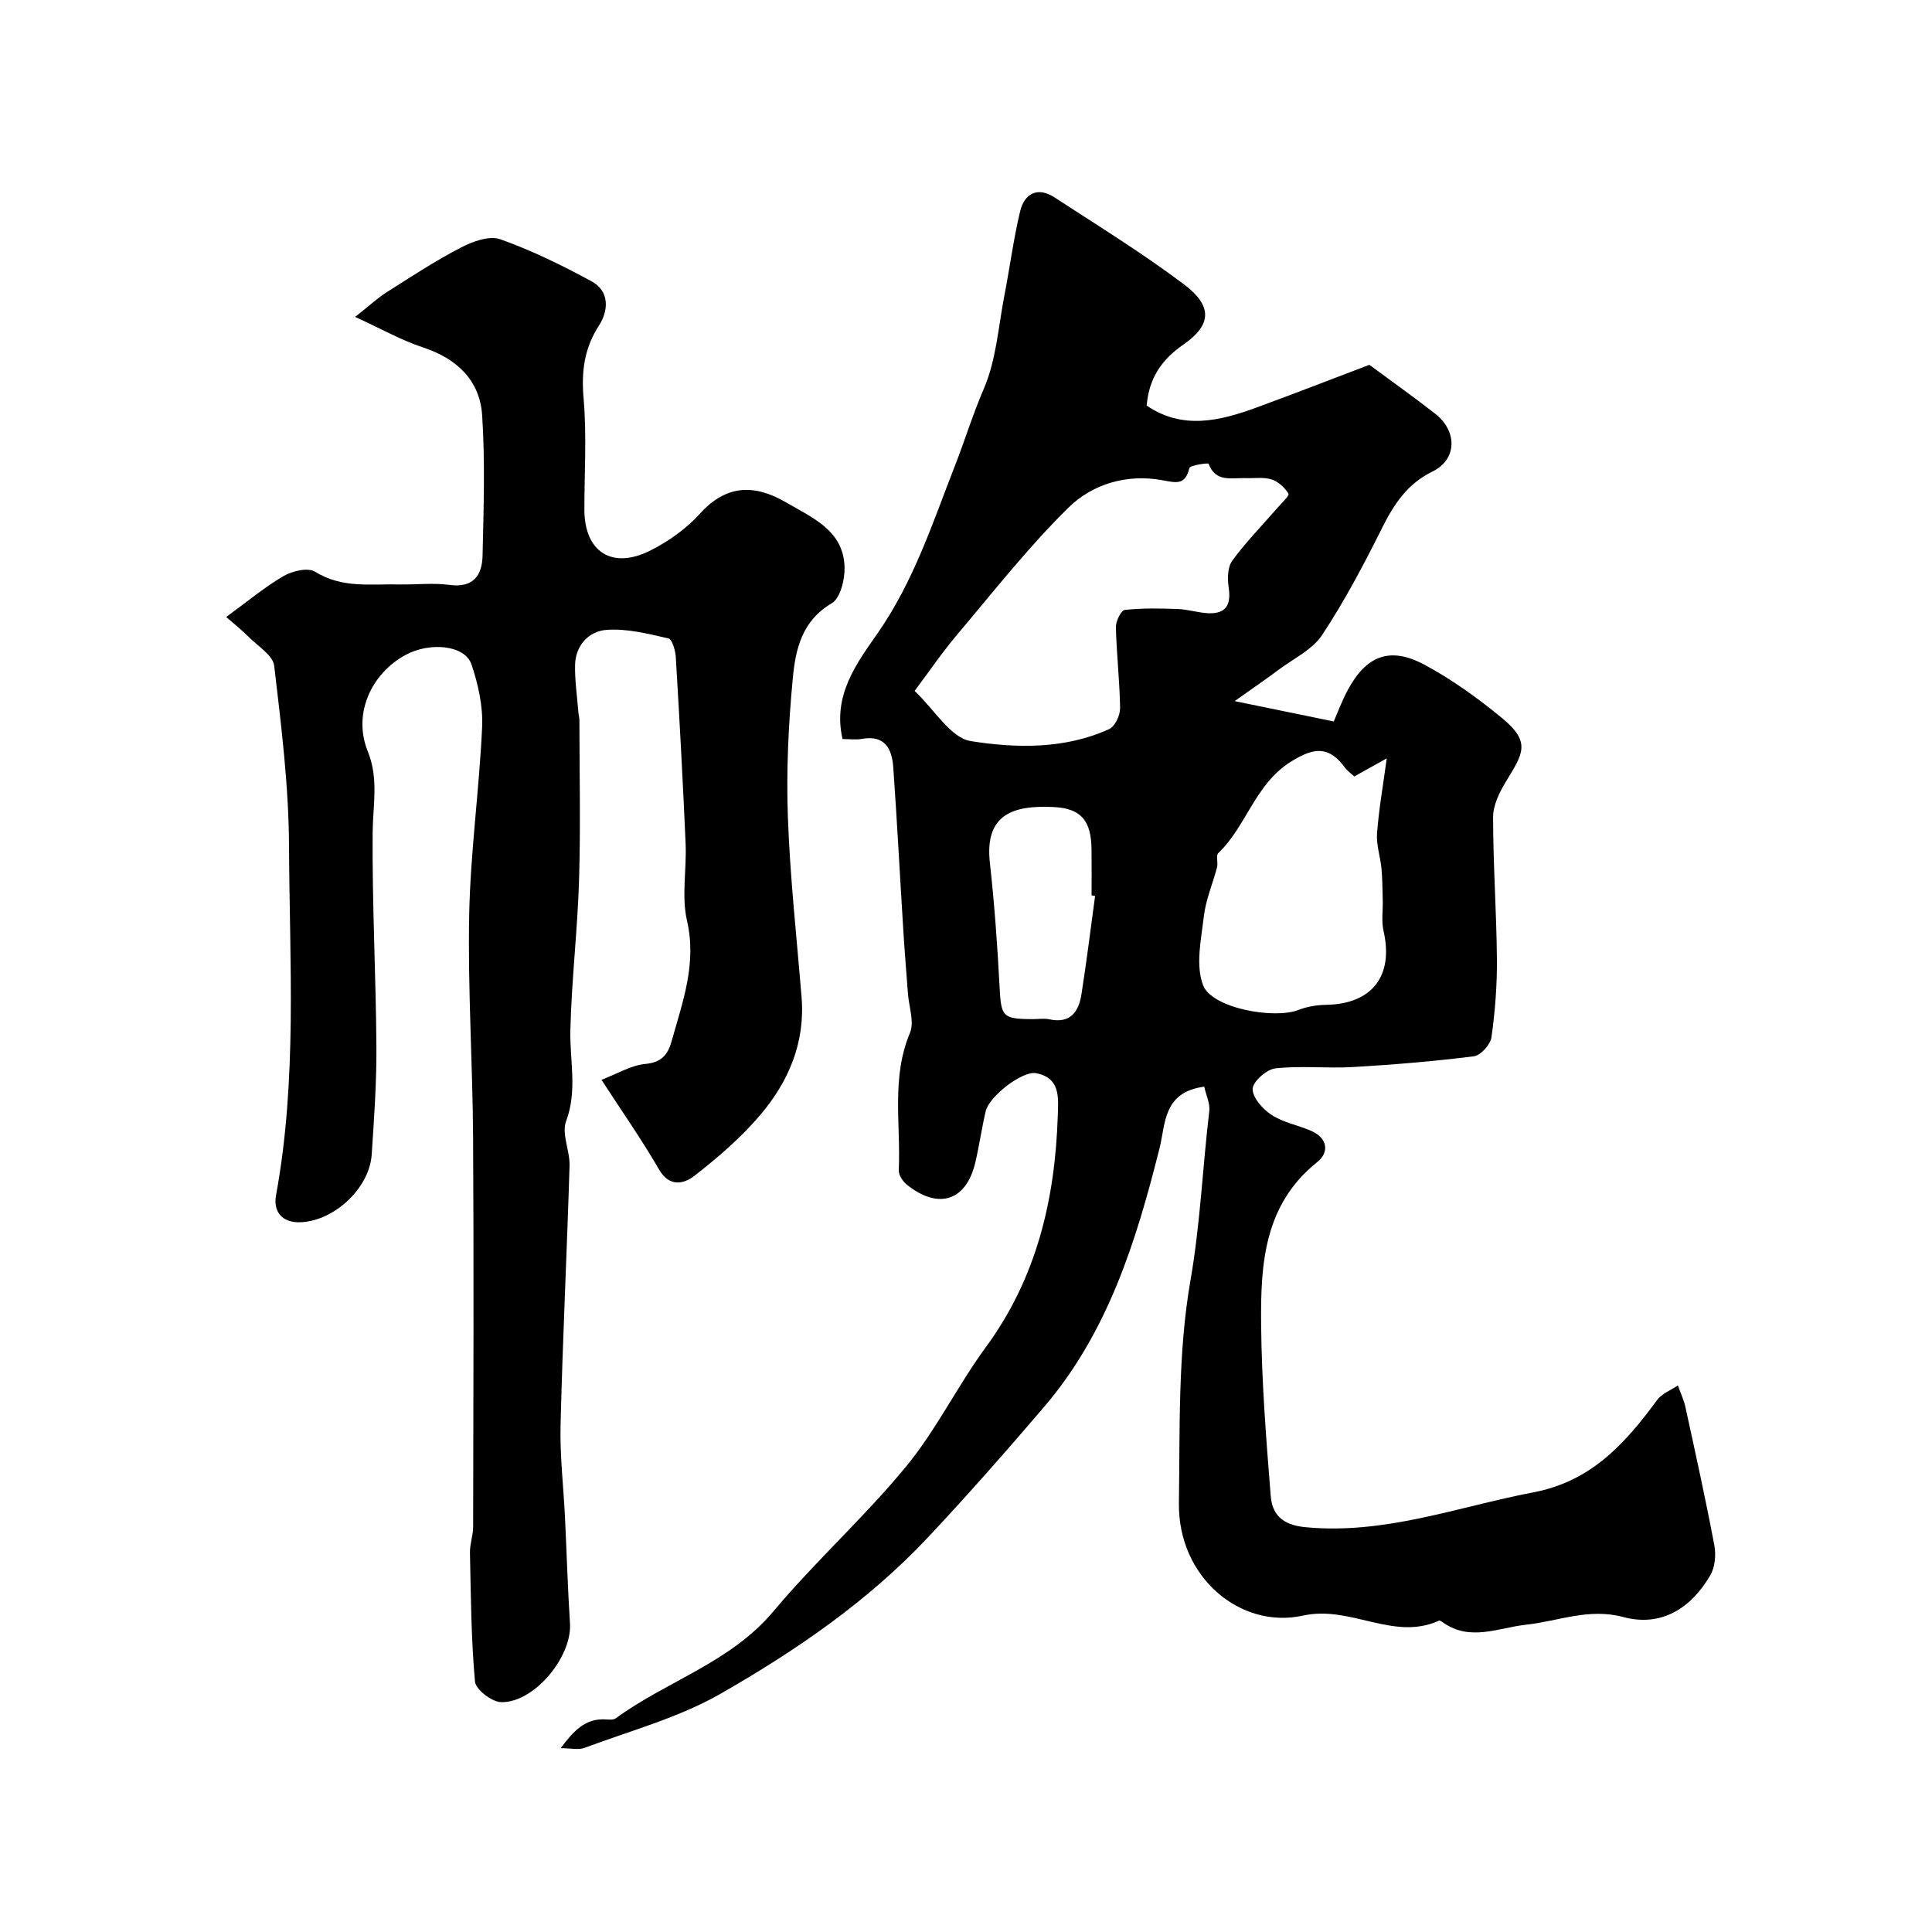
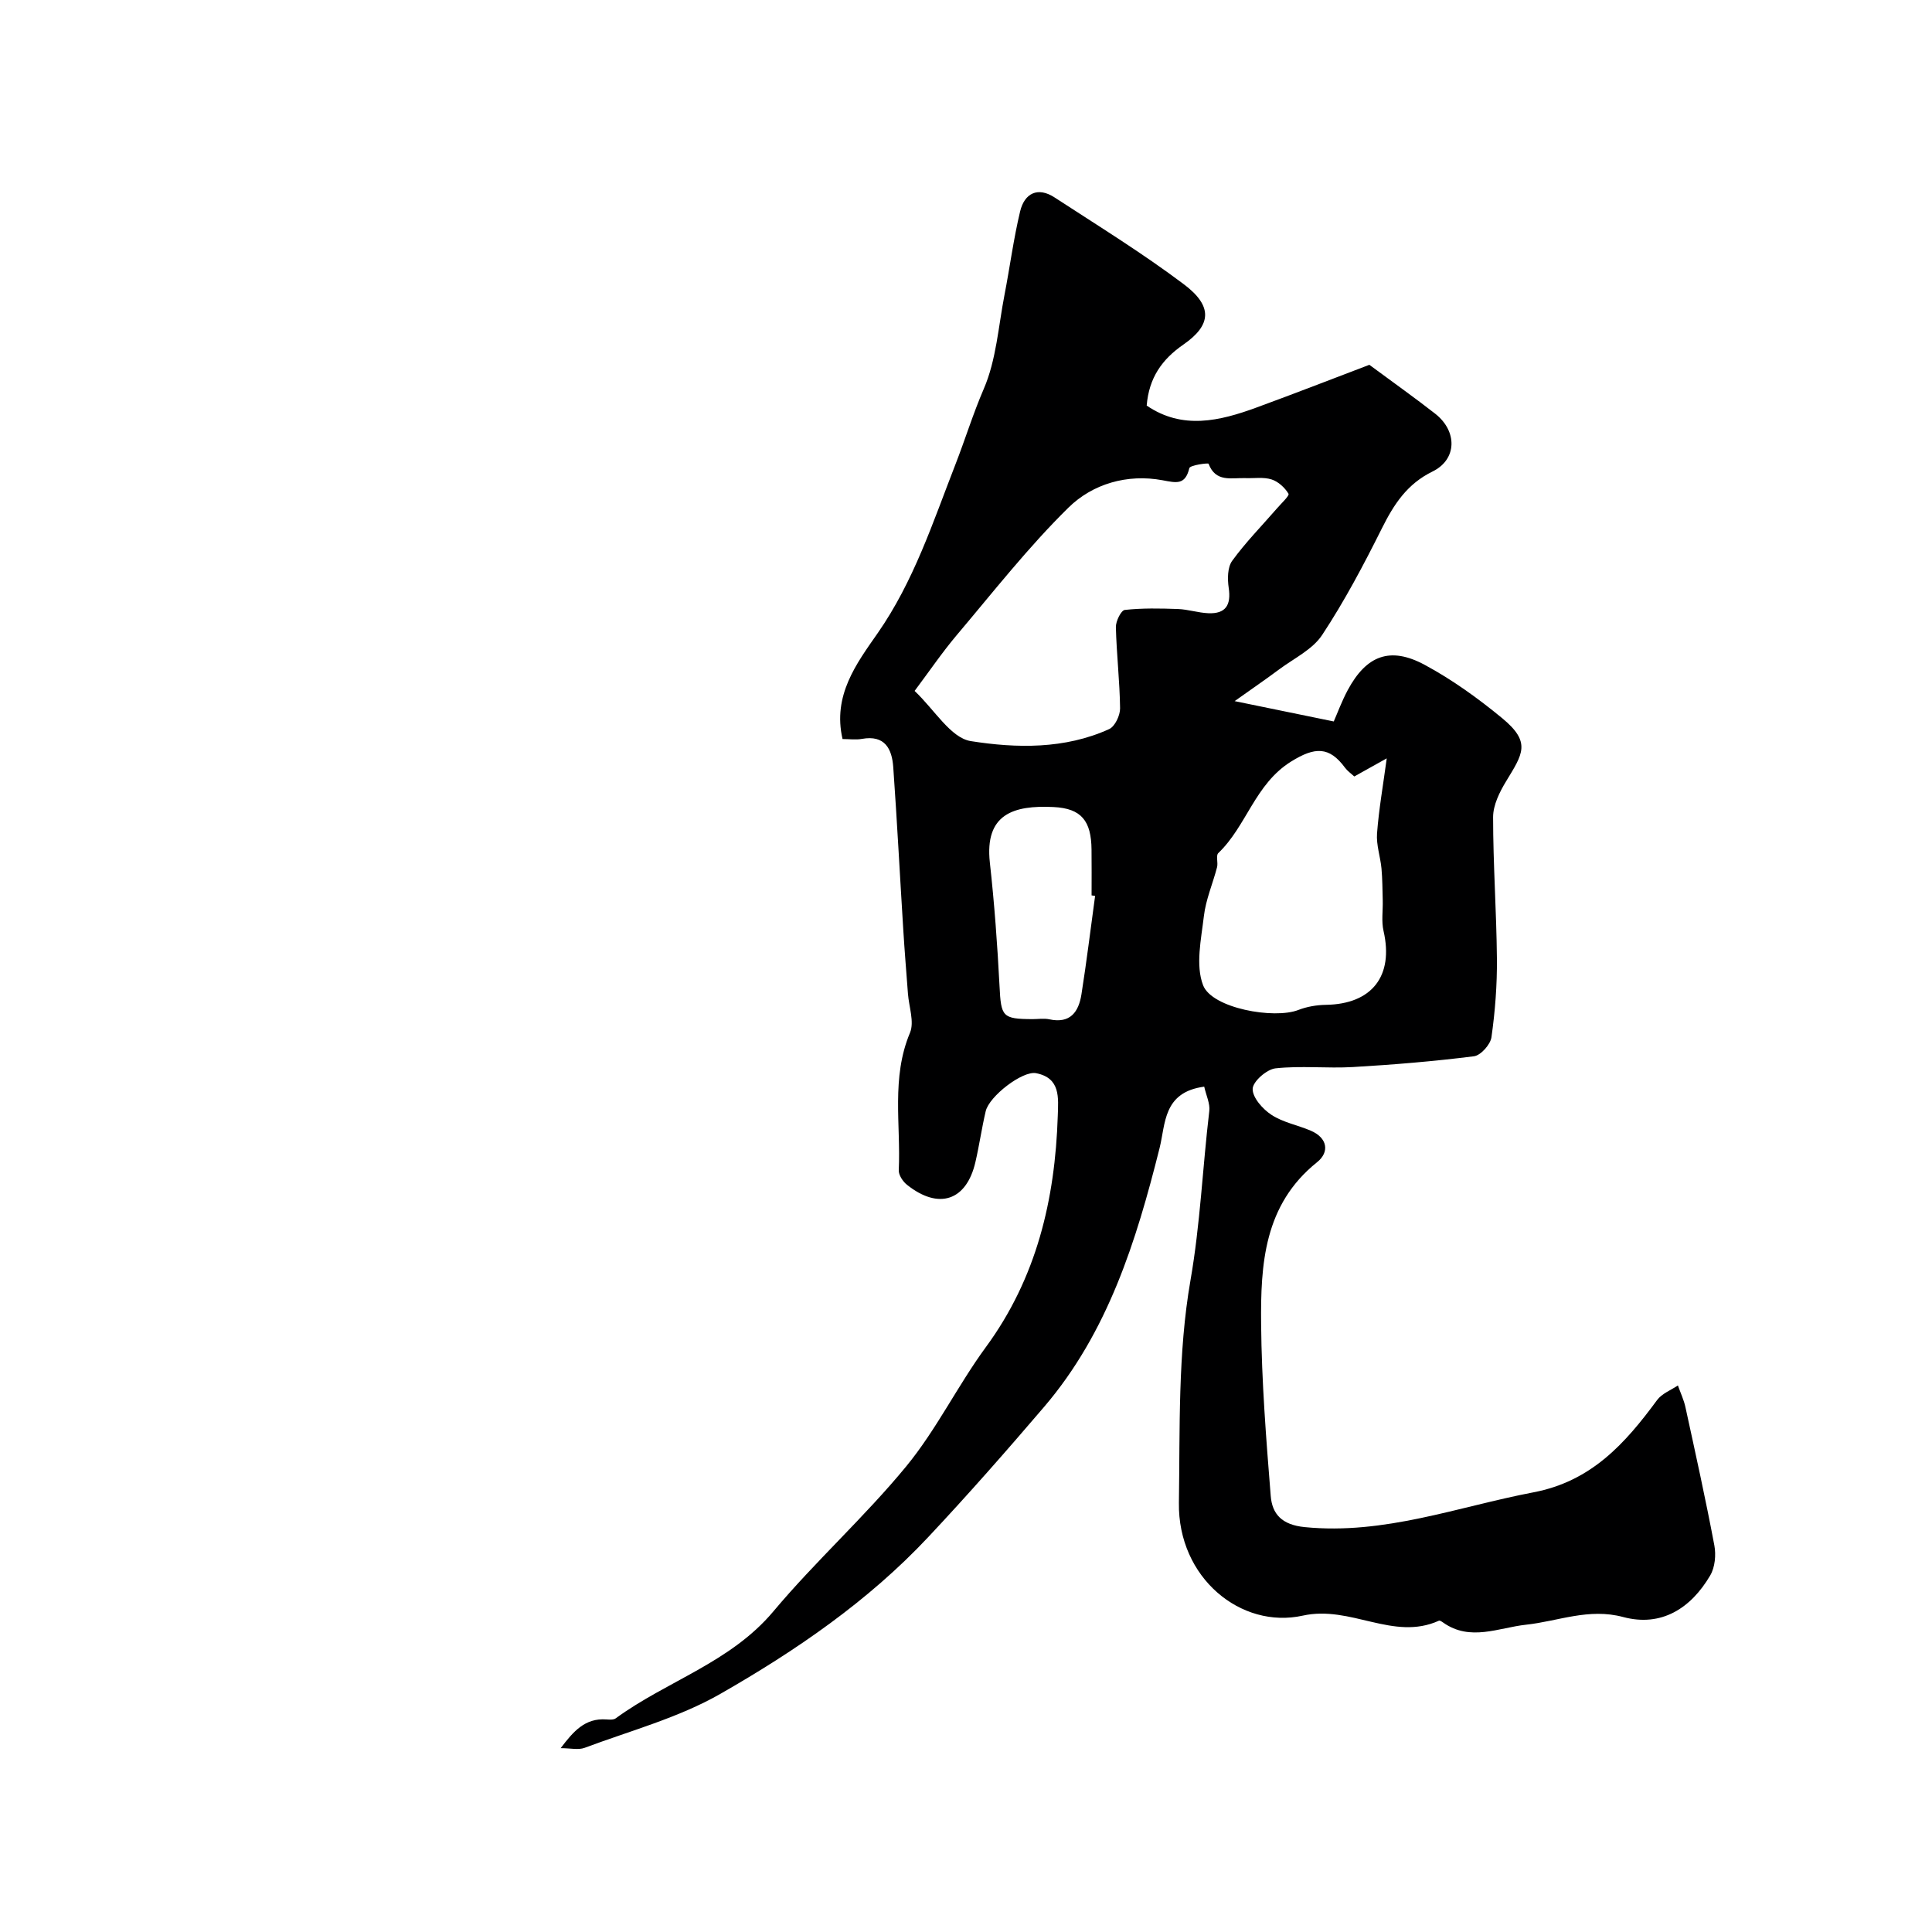
<svg xmlns="http://www.w3.org/2000/svg" enable-background="new 0 0 400 400" viewBox="0 0 400 400">
  <path d="m249.32 224.98c-8.56 1.15-7.98 7.7-9.25 12.75-4.83 19.26-10.68 38.07-23.88 53.53-7.82 9.15-15.77 18.2-24.01 26.98-12.45 13.28-27.42 23.52-43.06 32.47-8.66 4.95-18.64 7.62-28.08 11.16-1.29.48-2.91.07-4.96.07 2.65-3.5 5.04-6.26 9.44-5.95.65.04 1.49.11 1.95-.22 10.61-7.76 23.76-11.55 32.65-22.15 8.71-10.39 18.89-19.55 27.49-30.01 6.26-7.61 10.65-16.72 16.5-24.7 10.51-14.32 14.33-30.54 14.89-47.86.12-3.78.6-7.86-4.49-8.86-2.79-.55-9.69 4.75-10.43 7.87-.82 3.48-1.32 7.04-2.13 10.53-1.85 8.03-7.61 9.95-14.18 4.7-.85-.68-1.73-2.01-1.69-3 .44-9.49-1.59-19.14 2.32-28.46.94-2.25-.22-5.38-.42-8.11-.33-4.43-.7-8.86-.97-13.29-.7-11.2-1.28-22.4-2.07-33.59-.27-3.79-1.72-6.72-6.49-5.86-1.26.23-2.6.03-4.01.03-2.1-9.05 2.92-15.68 7.26-21.9 7.49-10.75 11.45-22.99 16.09-34.9 2.03-5.2 3.65-10.51 5.89-15.7 2.59-5.99 3.02-12.92 4.29-19.46 1.12-5.76 1.87-11.61 3.24-17.3.9-3.74 3.65-5.14 7.13-2.87 9.01 5.87 18.2 11.53 26.78 17.99 6 4.51 5.73 8.42-.1 12.46-4.45 3.08-7.14 6.89-7.61 12.64 7.4 5.05 15.08 3.21 22.72.41 8.19-3 16.32-6.17 23.38-8.85 5.37 3.97 9.58 6.95 13.64 10.13 4.62 3.63 4.53 9.47-.56 11.96-5.27 2.58-7.99 6.78-10.47 11.74-3.77 7.55-7.74 15.07-12.38 22.1-2 3.03-5.85 4.85-8.92 7.14-2.68 2-5.45 3.89-9.2 6.56 7.52 1.54 13.58 2.79 20.52 4.21.73-1.65 1.65-4.18 2.92-6.54 3.84-7.12 8.74-9.03 15.87-5.2 5.71 3.07 11.08 6.94 16.09 11.07 6.07 5.01 4.23 7.4.79 13.08-1.35 2.22-2.68 4.92-2.68 7.4 0 9.77.7 19.53.79 29.3.05 5.43-.37 10.9-1.13 16.27-.21 1.51-2.23 3.77-3.63 3.94-8.31 1.05-16.67 1.74-25.04 2.23-5.34.31-10.75-.31-16.04.27-1.82.2-4.68 2.71-4.73 4.24-.05 1.8 2.08 4.21 3.9 5.39 2.39 1.57 5.43 2.12 8.12 3.27 3.51 1.5 3.92 4.45 1.32 6.53-11.01 8.81-11.71 21.15-11.59 33.52.11 11.87 1.04 23.74 1.99 35.58.3 3.76 2.31 5.98 7.02 6.45 16.51 1.64 31.66-4.2 47.38-7.2 12.01-2.29 18.99-10.13 25.6-19.11.98-1.34 2.84-2.03 4.3-3.02.53 1.51 1.24 2.99 1.57 4.54 2.07 9.51 4.18 19.02 5.98 28.59.37 1.97.13 4.53-.86 6.21-4 6.81-10.11 10.72-18.01 8.61-7.16-1.92-13.44.87-20.13 1.59-5.66.61-11.55 3.52-17.14-.44-.27-.19-.69-.48-.89-.39-9.46 4.28-18.22-3.26-28.19-1.05-12.77 2.82-25.87-7.81-25.64-23.37.23-15.37-.23-30.99 2.39-46.02 2.04-11.7 2.51-23.41 3.9-35.08.19-1.53-.64-3.21-1.05-5.05zm-59.96-81.93c4.12 3.88 7.47 9.73 11.64 10.39 9.44 1.49 19.45 1.69 28.64-2.49 1.2-.55 2.28-2.84 2.26-4.31-.07-5.6-.73-11.19-.87-16.79-.03-1.23 1.08-3.48 1.84-3.57 3.64-.4 7.35-.32 11.02-.19 2.1.08 4.17.78 6.27.87 3.63.16 4.76-1.72 4.23-5.26-.27-1.82-.26-4.24.72-5.59 2.79-3.84 6.16-7.26 9.28-10.86.88-1.02 2.62-2.64 2.38-3.03-.76-1.26-2.12-2.52-3.51-2.96-1.68-.53-3.62-.2-5.45-.27-2.85-.1-6.11.94-7.59-2.98-.08-.2-3.83.29-3.98.91-.86 3.57-2.7 3.04-5.55 2.51-7.31-1.36-14.48.75-19.48 5.67-8.31 8.17-15.55 17.43-23.1 26.36-3.03 3.59-5.68 7.49-8.75 11.59zm91.03 17.71c-.72-.66-1.43-1.15-1.91-1.8-3.28-4.46-6.25-4.34-11.14-1.31-7.53 4.67-9.23 13.36-15.11 18.98-.52.5-.01 1.96-.25 2.91-.88 3.39-2.33 6.7-2.73 10.14-.56 4.77-1.76 10.16-.16 14.31 1.84 4.77 14.7 7.07 19.73 5.11 1.77-.69 3.79-1.03 5.7-1.06 9.54-.15 14.06-5.98 11.93-15.28-.47-2.02-.11-4.23-.17-6.36-.06-2.2-.06-4.41-.26-6.6-.23-2.43-1.1-4.87-.92-7.25.38-5.01 1.26-9.98 2.01-15.54-2.56 1.43-4.63 2.59-6.72 3.75zm-53.66 24.73c-.24-.04-.49-.07-.73-.11 0-3.16.03-6.32-.01-9.48-.06-5.92-2.07-8.53-7.86-8.81-8.29-.41-14.3 1.44-13.19 11.51.94 8.48 1.56 17.01 2 25.53.32 6.37.55 6.84 6.84 6.87 1.16 0 2.37-.2 3.48.04 4.34.94 6.07-1.56 6.64-5.16 1.07-6.78 1.9-13.59 2.83-20.39z" fill="#000001" />
-   <path d="m46.83 127.74c4.47-3.25 7.99-6.22 11.91-8.49 1.8-1.05 5.04-1.8 6.5-.88 5.55 3.47 11.48 2.51 17.36 2.63 3.5.07 7.05-.36 10.48.1 4.94.66 6.74-2 6.83-6.06.22-9.66.54-19.36-.08-28.98-.47-7.32-5.21-11.81-12.28-14.14-4.48-1.48-8.67-3.86-14.02-6.31 3.05-2.41 4.7-3.96 6.59-5.15 5.03-3.19 10.02-6.46 15.29-9.2 2.43-1.26 5.89-2.53 8.15-1.73 6.52 2.31 12.81 5.4 18.91 8.71 3.79 2.05 3.51 6.11 1.56 9.12-3.09 4.79-3.69 9.57-3.2 15.16.66 7.61.16 15.31.16 22.98 0 8.76 5.74 12.5 13.72 8.45 3.73-1.89 7.38-4.48 10.17-7.57 5.53-6.12 11.36-6.16 17.91-2.34 5.47 3.2 11.89 5.8 12.07 13.45.06 2.53-.89 6.38-2.67 7.42-6.16 3.61-7.48 9.53-8.04 15.42-.91 9.54-1.37 19.2-1.03 28.78.44 12.48 1.83 24.94 2.84 37.4.76 9.4-2.72 17.46-8.57 24.35-3.98 4.68-8.75 8.79-13.62 12.58-2.08 1.62-5.12 2.48-7.31-1.29-3.56-6.16-7.67-12.01-11.93-18.59 3.23-1.23 6.12-3.01 9.15-3.29 3.39-.32 4.63-2.04 5.38-4.73 2.27-8.13 5.23-16 3.18-24.91-1.17-5.07-.06-10.62-.29-15.94-.56-12.87-1.26-25.73-2.03-38.59-.08-1.39-.74-3.74-1.52-3.92-4.21-.96-8.6-2.09-12.83-1.77-3.66.27-6.45 3.2-6.51 7.34-.05 3.27.44 6.55.7 9.83.04.49.19.98.2 1.47.01 11.03.26 22.06-.07 33.08-.31 10.38-1.55 20.73-1.8 31.1-.16 6.31 1.5 12.54-.89 18.92-.97 2.61.81 6.12.72 9.2-.54 17.87-1.42 35.73-1.86 53.6-.16 6.42.61 12.86.92 19.3.35 7.29.56 14.59 1.03 21.87.44 6.92-7.45 16.49-14.29 16.29-1.91-.06-5.23-2.62-5.38-4.26-.8-8.85-.85-17.77-1.04-26.67-.04-1.78.65-3.56.66-5.35.05-26.82.15-53.65-.01-80.47-.09-15.43-1.11-30.87-.81-46.29.26-12.97 2.09-25.9 2.68-38.88.19-4.29-.82-8.83-2.21-12.94-1.33-3.96-8.53-4.72-13.65-1.95-7.02 3.8-10.99 12.14-7.82 19.95 2.32 5.72 1.05 11.19 1.01 16.88-.11 14.76.68 29.52.78 44.29.05 7.42-.48 14.86-.97 22.28-.46 7.02-7.74 13.73-14.66 14.05-4.11.19-5.73-2.43-5.16-5.53 4.42-24 2.81-48.22 2.7-72.36-.06-12.45-1.61-24.93-3.07-37.32-.25-2.16-3.36-4.04-5.25-5.94-1.46-1.47-3.08-2.75-4.69-4.16z" fill="#000001" />
</svg>